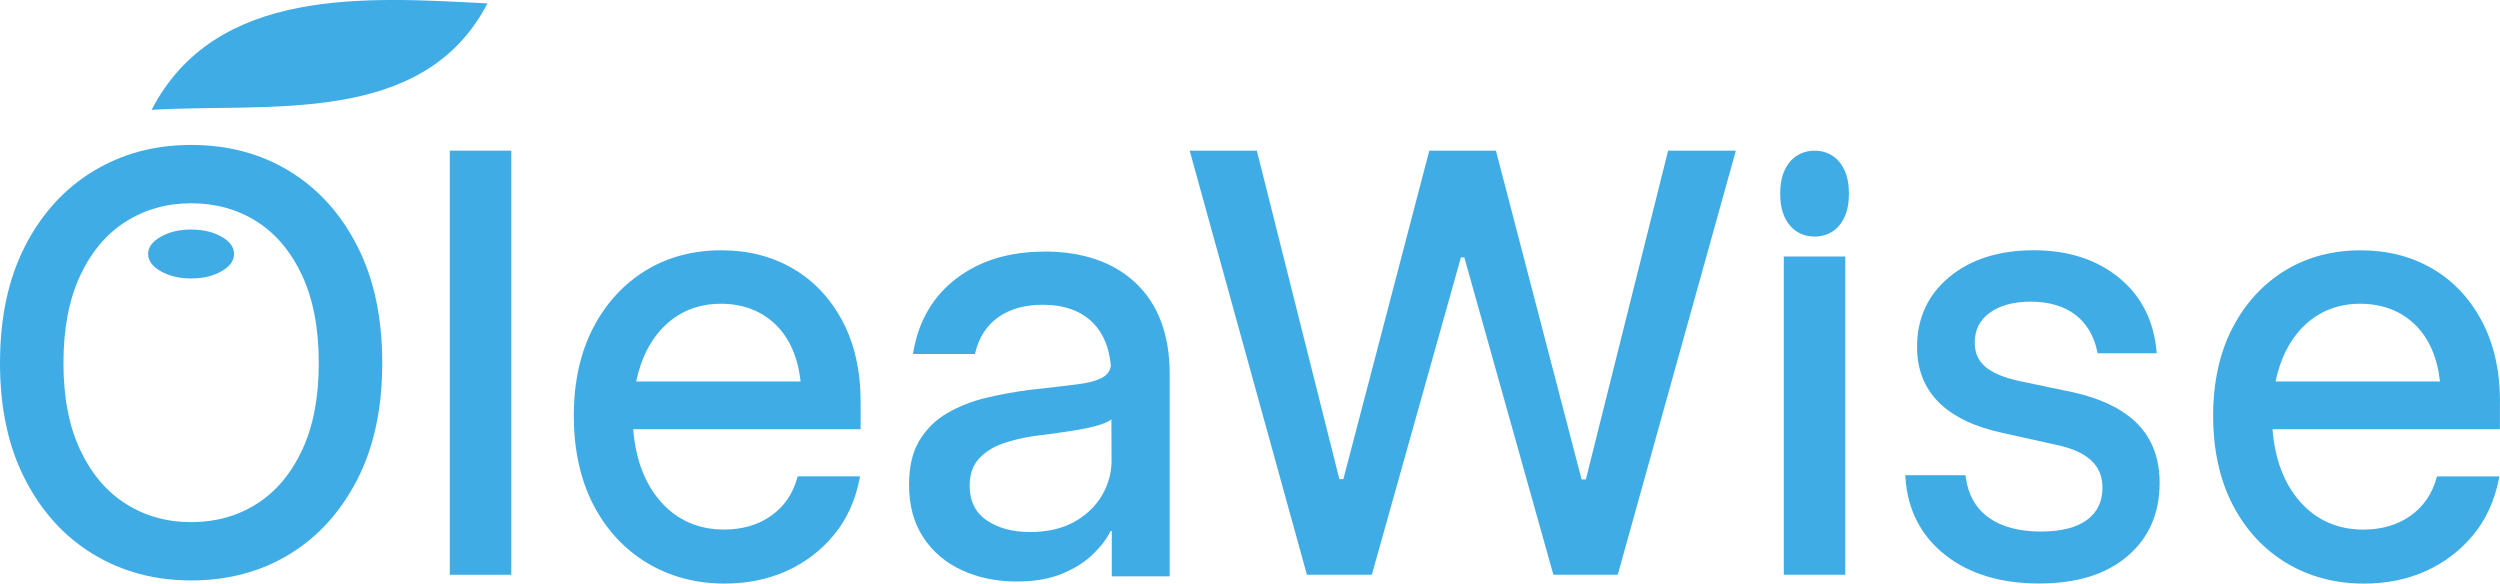
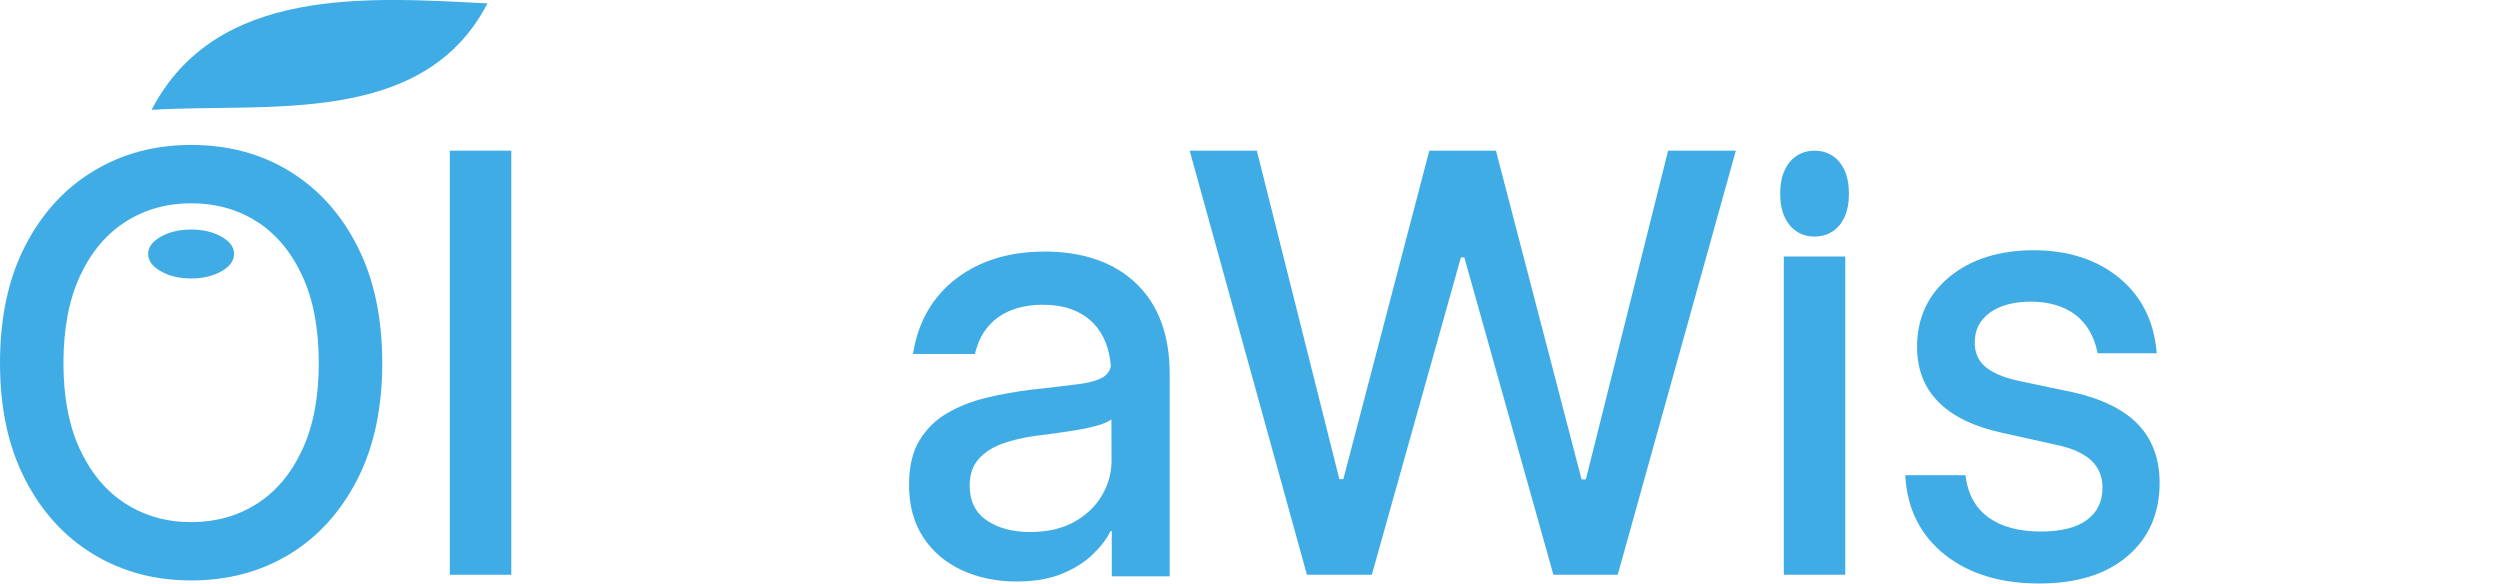
<svg xmlns="http://www.w3.org/2000/svg" id="Livello_1" version="1.1" viewBox="0 0 669.05 156.18">
  <path d="M77.46,45.8c-7.67-4.67-16.43-7.01-26.28-7.01s-18.48,2.34-26.2,7.01c-7.72,4.67-13.81,11.36-18.28,20.07-4.47,8.71-6.7,19.13-6.7,31.27s2.23,22.41,6.7,31.12,10.56,15.4,18.28,20.07,16.45,7.01,26.2,7.01,18.61-2.34,26.28-7.01,13.72-11.35,18.17-20.03,6.67-19.07,6.67-31.15-2.22-22.56-6.67-31.27c-4.44-8.71-10.5-15.4-18.17-20.07h0ZM80.85,120.45c-2.97,6.35-7.02,11.15-12.15,14.4s-10.97,4.88-17.52,4.88-12.33-1.62-17.48-4.88c-5.16-3.25-9.23-8.05-12.23-14.4s-4.49-14.12-4.49-23.31,1.5-17.05,4.49-23.42,7.07-11.19,12.23-14.44c5.15-3.25,10.98-4.88,17.48-4.88s12.39,1.62,17.52,4.88,9.18,8.06,12.15,14.44c2.97,6.37,4.46,14.18,4.46,23.42s-1.48,16.96-4.46,23.31Z" fill="#40ace6" />
  <rect x="120.38" y="40.32" width="16.45" height="113.5" fill="#40ace6" />
  <polygon points="424.41 128.29 423.26 128.29 400.34 40.32 382.51 40.32 359.51 128.22 358.44 128.22 336.35 40.32 318.38 40.32 349.76 153.81 367.13 153.81 390.97 68.88 391.88 68.88 415.72 153.81 432.94 153.81 464.55 40.32 446.42 40.32 424.41 128.29" fill="#40ace6" />
  <path d="M490.34,41.64c-1.38-.88-2.96-1.31-4.72-1.31s-3.32.44-4.71,1.31c-1.39.88-2.49,2.17-3.29,3.89-.81,1.72-1.21,3.82-1.21,6.31s.4,4.57,1.21,6.28c.81,1.71,1.91,3,3.29,3.88,1.39.88,2.96,1.31,4.71,1.31s3.34-.44,4.72-1.31,2.47-2.17,3.27-3.88c.8-1.71,1.2-3.8,1.2-6.28s-.4-4.59-1.2-6.31-1.89-3.01-3.27-3.89Z" fill="#40ace6" />
  <rect x="477.38" y="68.65" width="16.45" height="85.16" fill="#40ace6" />
  <path d="M59.28,63.35c-2.24-1.28-4.95-1.92-8.14-1.92s-5.83.64-8.1,1.92-3.4,2.81-3.4,4.6,1.13,3.37,3.4,4.65c2.26,1.28,4.96,1.92,8.1,1.92s5.9-.64,8.14-1.92,3.36-2.83,3.36-4.65-1.12-3.32-3.36-4.6Z" fill="#40ace6" />
  <path d="M130.45.91C98.27-.76,57.76-3.75,40.57,29.4c31.04-1.93,72.69,4.66,89.88-28.49h0Z" fill="#40ace6" />
  <path d="M554.52,104.93l-14.1-2.96c-4.2-.91-7.29-2.22-9.18-3.88-1.86-1.63-2.76-3.72-2.76-6.39,0-3.4,1.3-6.01,3.99-7.98,2.7-1.98,6.42-2.99,11.06-2.99s8.8,1.17,11.83,3.47c3.02,2.3,5.01,5.62,5.91,9.87l.1.47h15.81l-.06-.66c-.77-8.21-4.19-14.83-10.16-19.66-5.96-4.81-13.6-7.25-22.72-7.25s-16.8,2.39-22.52,7.12c-5.76,4.75-8.68,11.05-8.68,18.72,0,12.11,7.84,19.9,23.31,23.14l13.96,3.1c8.31,1.74,12.35,5.47,12.35,11.4,0,3.78-1.35,6.62-4.13,8.68-2.79,2.07-6.94,3.12-12.33,3.12-5.87,0-10.59-1.27-14.03-3.76-3.42-2.47-5.47-6.11-6.1-10.8l-.07-.52h-16.11l.04.64c.57,8.6,4.13,15.55,10.59,20.67,6.42,5.09,14.88,7.67,25.12,7.67s17.93-2.44,23.65-7.26c5.75-4.84,8.67-11.47,8.67-19.7,0-6.43-1.98-11.72-5.88-15.72-3.87-3.97-9.79-6.84-17.58-8.56l.02.02Z" fill="#40ace6" />
-   <path d="M669.05,107.49c0-8.24-1.64-15.49-4.87-21.57-3.23-6.09-7.7-10.82-13.27-14.05-5.57-3.24-12-4.88-19.12-4.88-7.6,0-14.44,1.83-20.33,5.45-5.89,3.61-10.62,8.79-14.04,15.39-3.41,6.59-5.14,14.49-5.14,23.47s1.75,17.07,5.21,23.75c3.47,6.7,8.31,11.95,14.39,15.61s13.06,5.52,20.75,5.52c6.07,0,11.66-1.13,16.6-3.37,4.95-2.24,9.19-5.47,12.62-9.61s5.75-9.19,6.89-15l.14-.71h-16.7l-.12.44c-1.18,4.26-3.52,7.66-6.96,10.1-3.45,2.45-7.7,3.7-12.62,3.7-6.84,0-12.52-2.49-16.89-7.41-4.29-4.82-6.78-11.36-7.42-19.45h60.86v-7.37h.02ZM608.98,102.09c1.34-6.37,3.98-11.45,7.86-15.11,4-3.77,8.99-5.69,14.82-5.69s10.86,1.89,14.67,5.61c3.7,3.61,5.94,8.72,6.66,15.19h-44.01Z" fill="#40ace6" />
-   <path d="M212.19,71.86c-5.57-3.24-12-4.88-19.12-4.88-7.6,0-14.44,1.83-20.33,5.45-5.89,3.61-10.62,8.79-14.04,15.39-3.41,6.59-5.14,14.48-5.14,23.47s1.75,17.07,5.21,23.75c3.47,6.7,8.31,11.95,14.4,15.61,6.08,3.66,13.06,5.52,20.75,5.52,6.07,0,11.65-1.13,16.6-3.37,4.95-2.24,9.2-5.47,12.62-9.61,3.43-4.14,5.75-9.19,6.89-15l.14-.71h-16.7l-.12.44c-1.18,4.26-3.52,7.66-6.96,10.1-3.46,2.45-7.7,3.7-12.62,3.7-6.84,0-12.52-2.49-16.89-7.41-4.29-4.82-6.78-11.36-7.42-19.45h60.86v-7.37c0-8.24-1.64-15.49-4.86-21.57-3.24-6.09-7.7-10.82-13.27-14.05h0ZM170.25,102.09c1.34-6.37,3.98-11.45,7.86-15.11,4.01-3.77,8.99-5.69,14.82-5.69s10.86,1.89,14.67,5.61c3.7,3.61,5.94,8.72,6.66,15.19h-44.01Z" fill="#40ace6" />
  <path d="M279.37,67.34c-9.24,0-17.09,2.4-23.34,7.12-6.26,4.74-10.15,11.33-11.58,19.57l-.12.7h16.59l.11-.46c.99-4.03,3.05-7.19,6.14-9.39,3.11-2.2,7.11-3.32,11.91-3.32,5.78,0,10.32,1.66,13.51,4.93,2.74,2.81,4.31,6.68,4.7,11.49-.27,1.28-.95,2.25-2.03,2.92-1.45.89-3.75,1.54-6.89,1.94s-7.29.89-12.42,1.45c-4.06.51-8.02,1.22-11.88,2.13s-7.36,2.29-10.51,4.11-5.65,4.28-7.5,7.35c-1.86,3.07-2.78,7.02-2.78,11.84,0,5.54,1.27,10.23,3.81,14.09s5.99,6.79,10.36,8.8c4.37,2,9.24,3.01,14.62,3.01,4.72,0,8.76-.69,12.11-2.06s6.11-3.1,8.26-5.18,3.75-4.16,4.76-6.25h.34v12.11h15.49v-54.25c0-10.3-3.01-18.41-8.94-24.11-5.93-5.69-14.24-8.57-24.72-8.57v.03ZM294.92,132.56c-1.73,2.95-4.21,5.32-7.46,7.12s-7.19,2.7-11.81,2.7-8.53-1.04-11.58-3.12-4.57-5.18-4.57-9.29c0-2.95.8-5.32,2.4-7.12,1.6-1.8,3.72-3.17,6.36-4.11,2.64-.94,5.56-1.64,8.76-2.09,1.37-.15,3.07-.37,5.1-.65s4.11-.6,6.25-.95,4.04-.79,5.71-1.29c1.62-.49,2.73-1.01,3.35-1.54l.04,11.48c-.08,3.12-.92,6.08-2.56,8.88v-.02Z" fill="#40ace6" />
</svg>